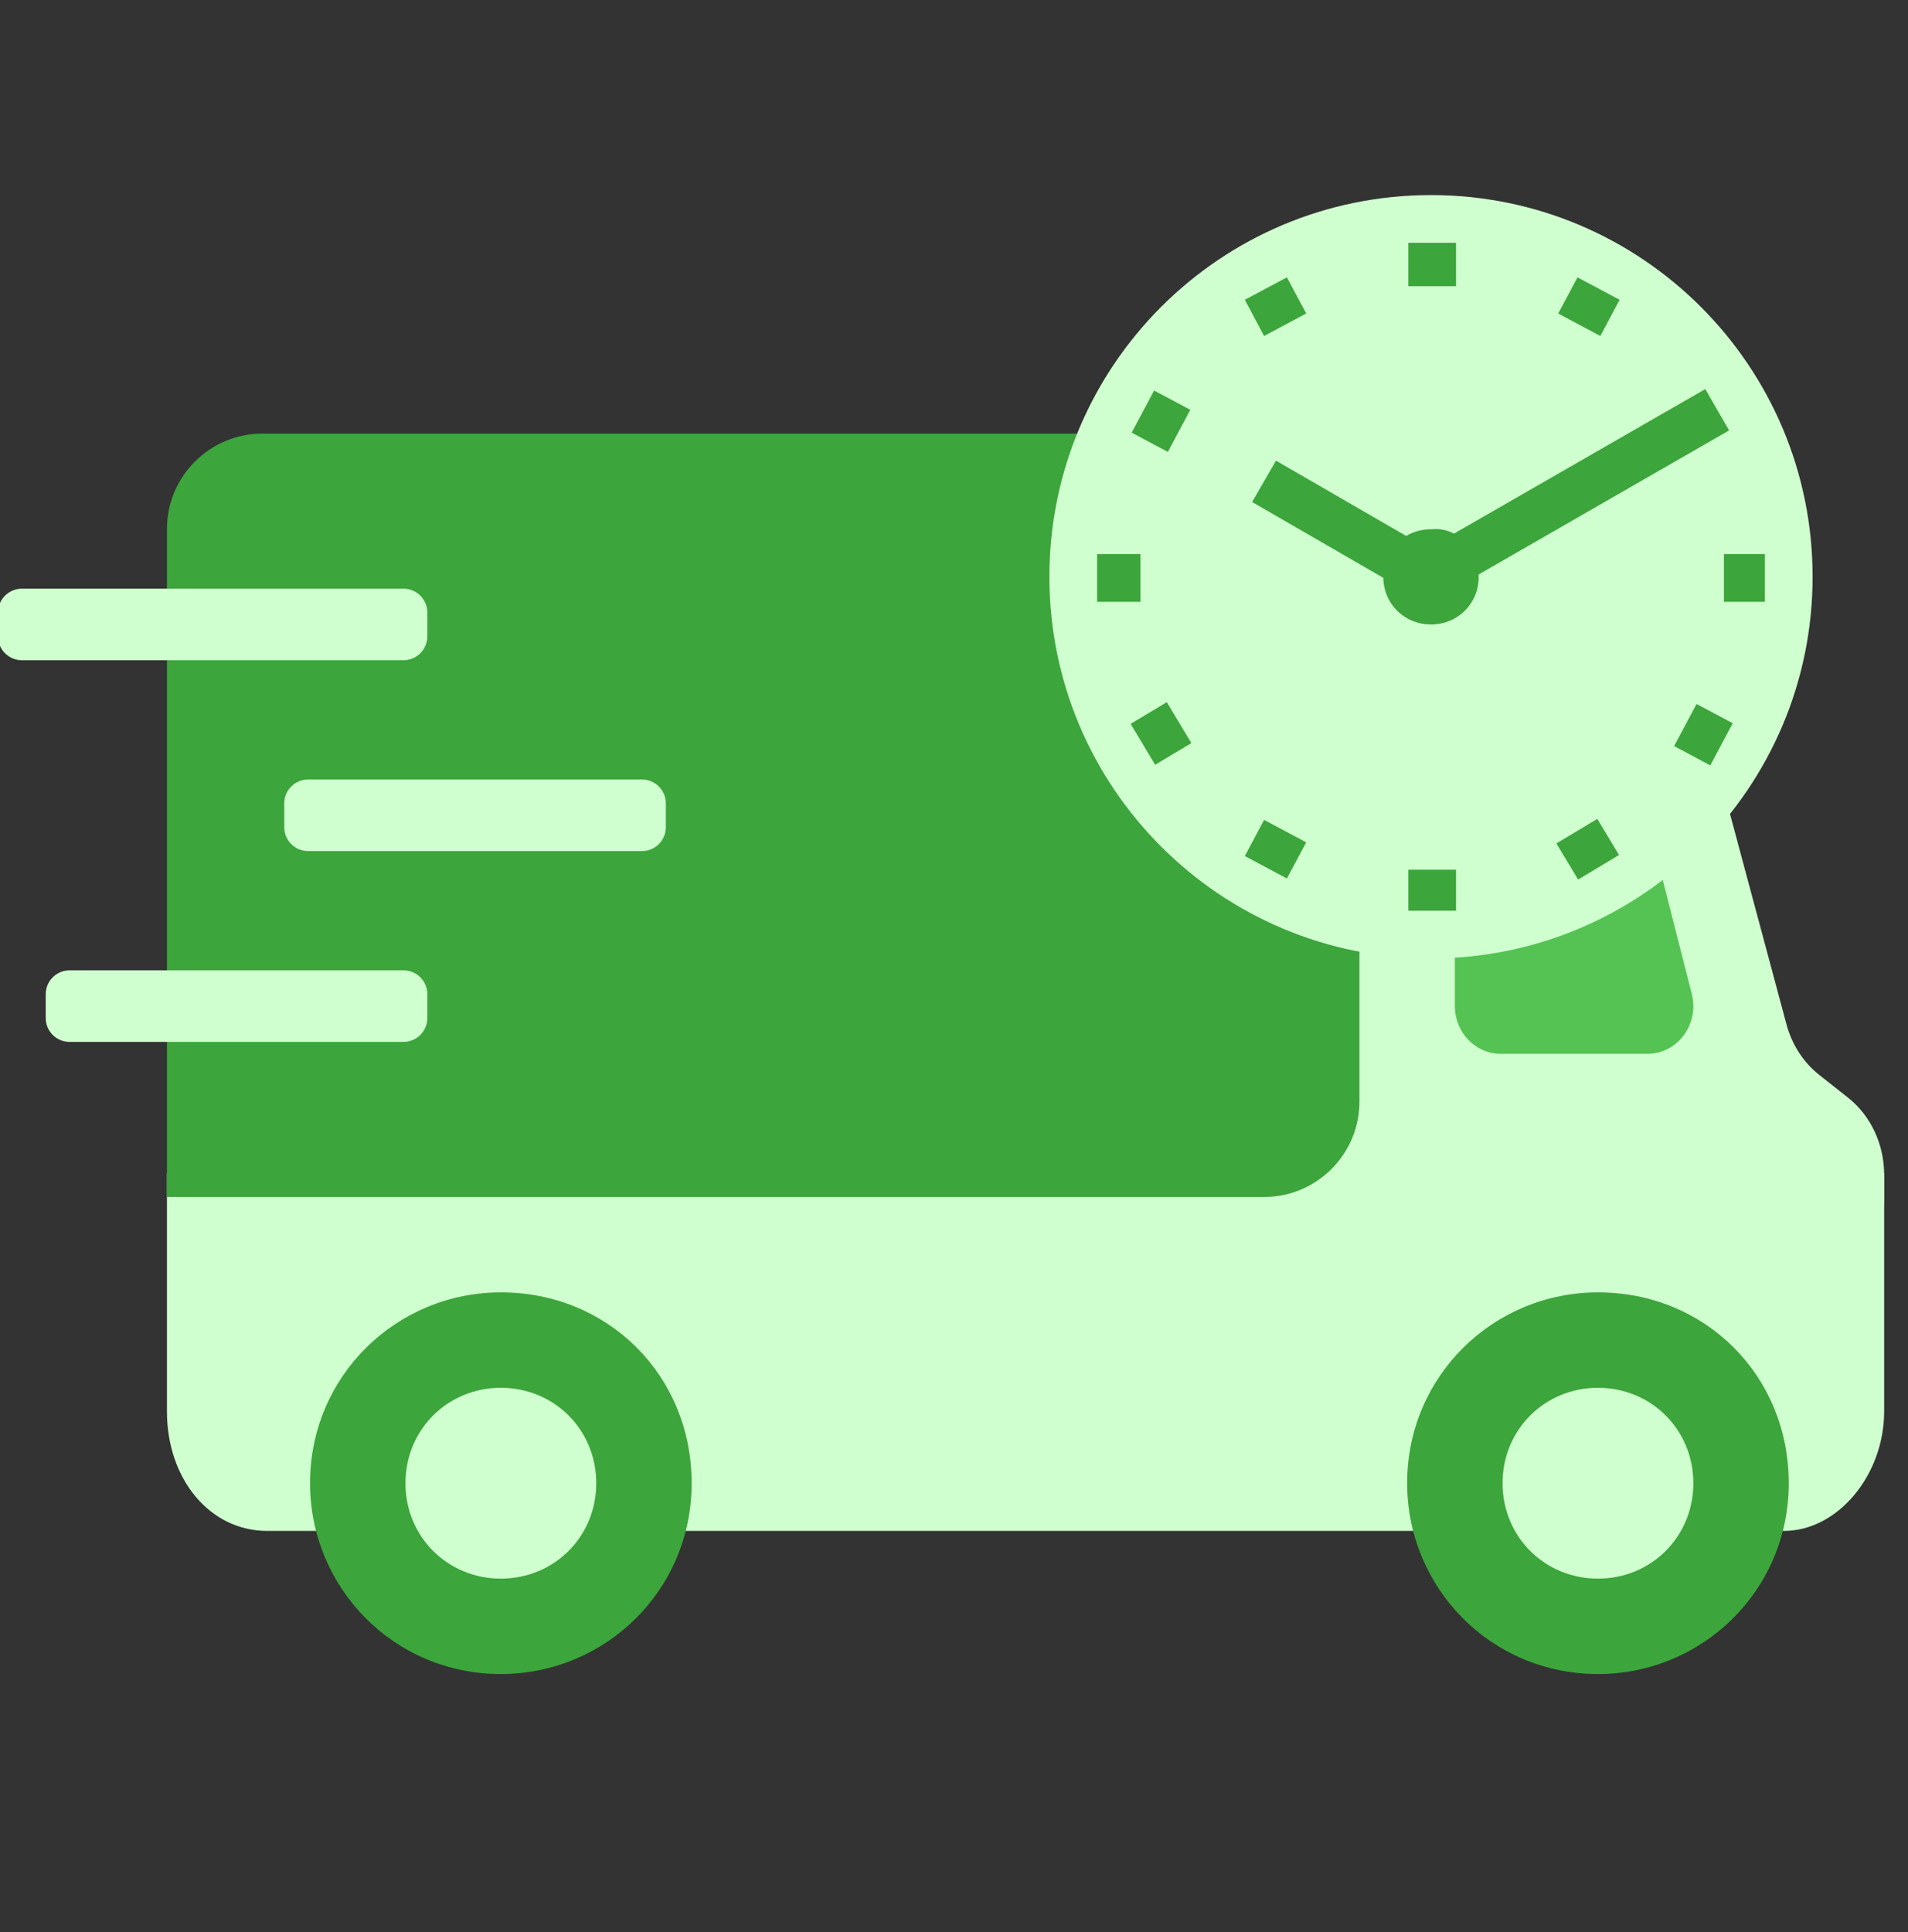
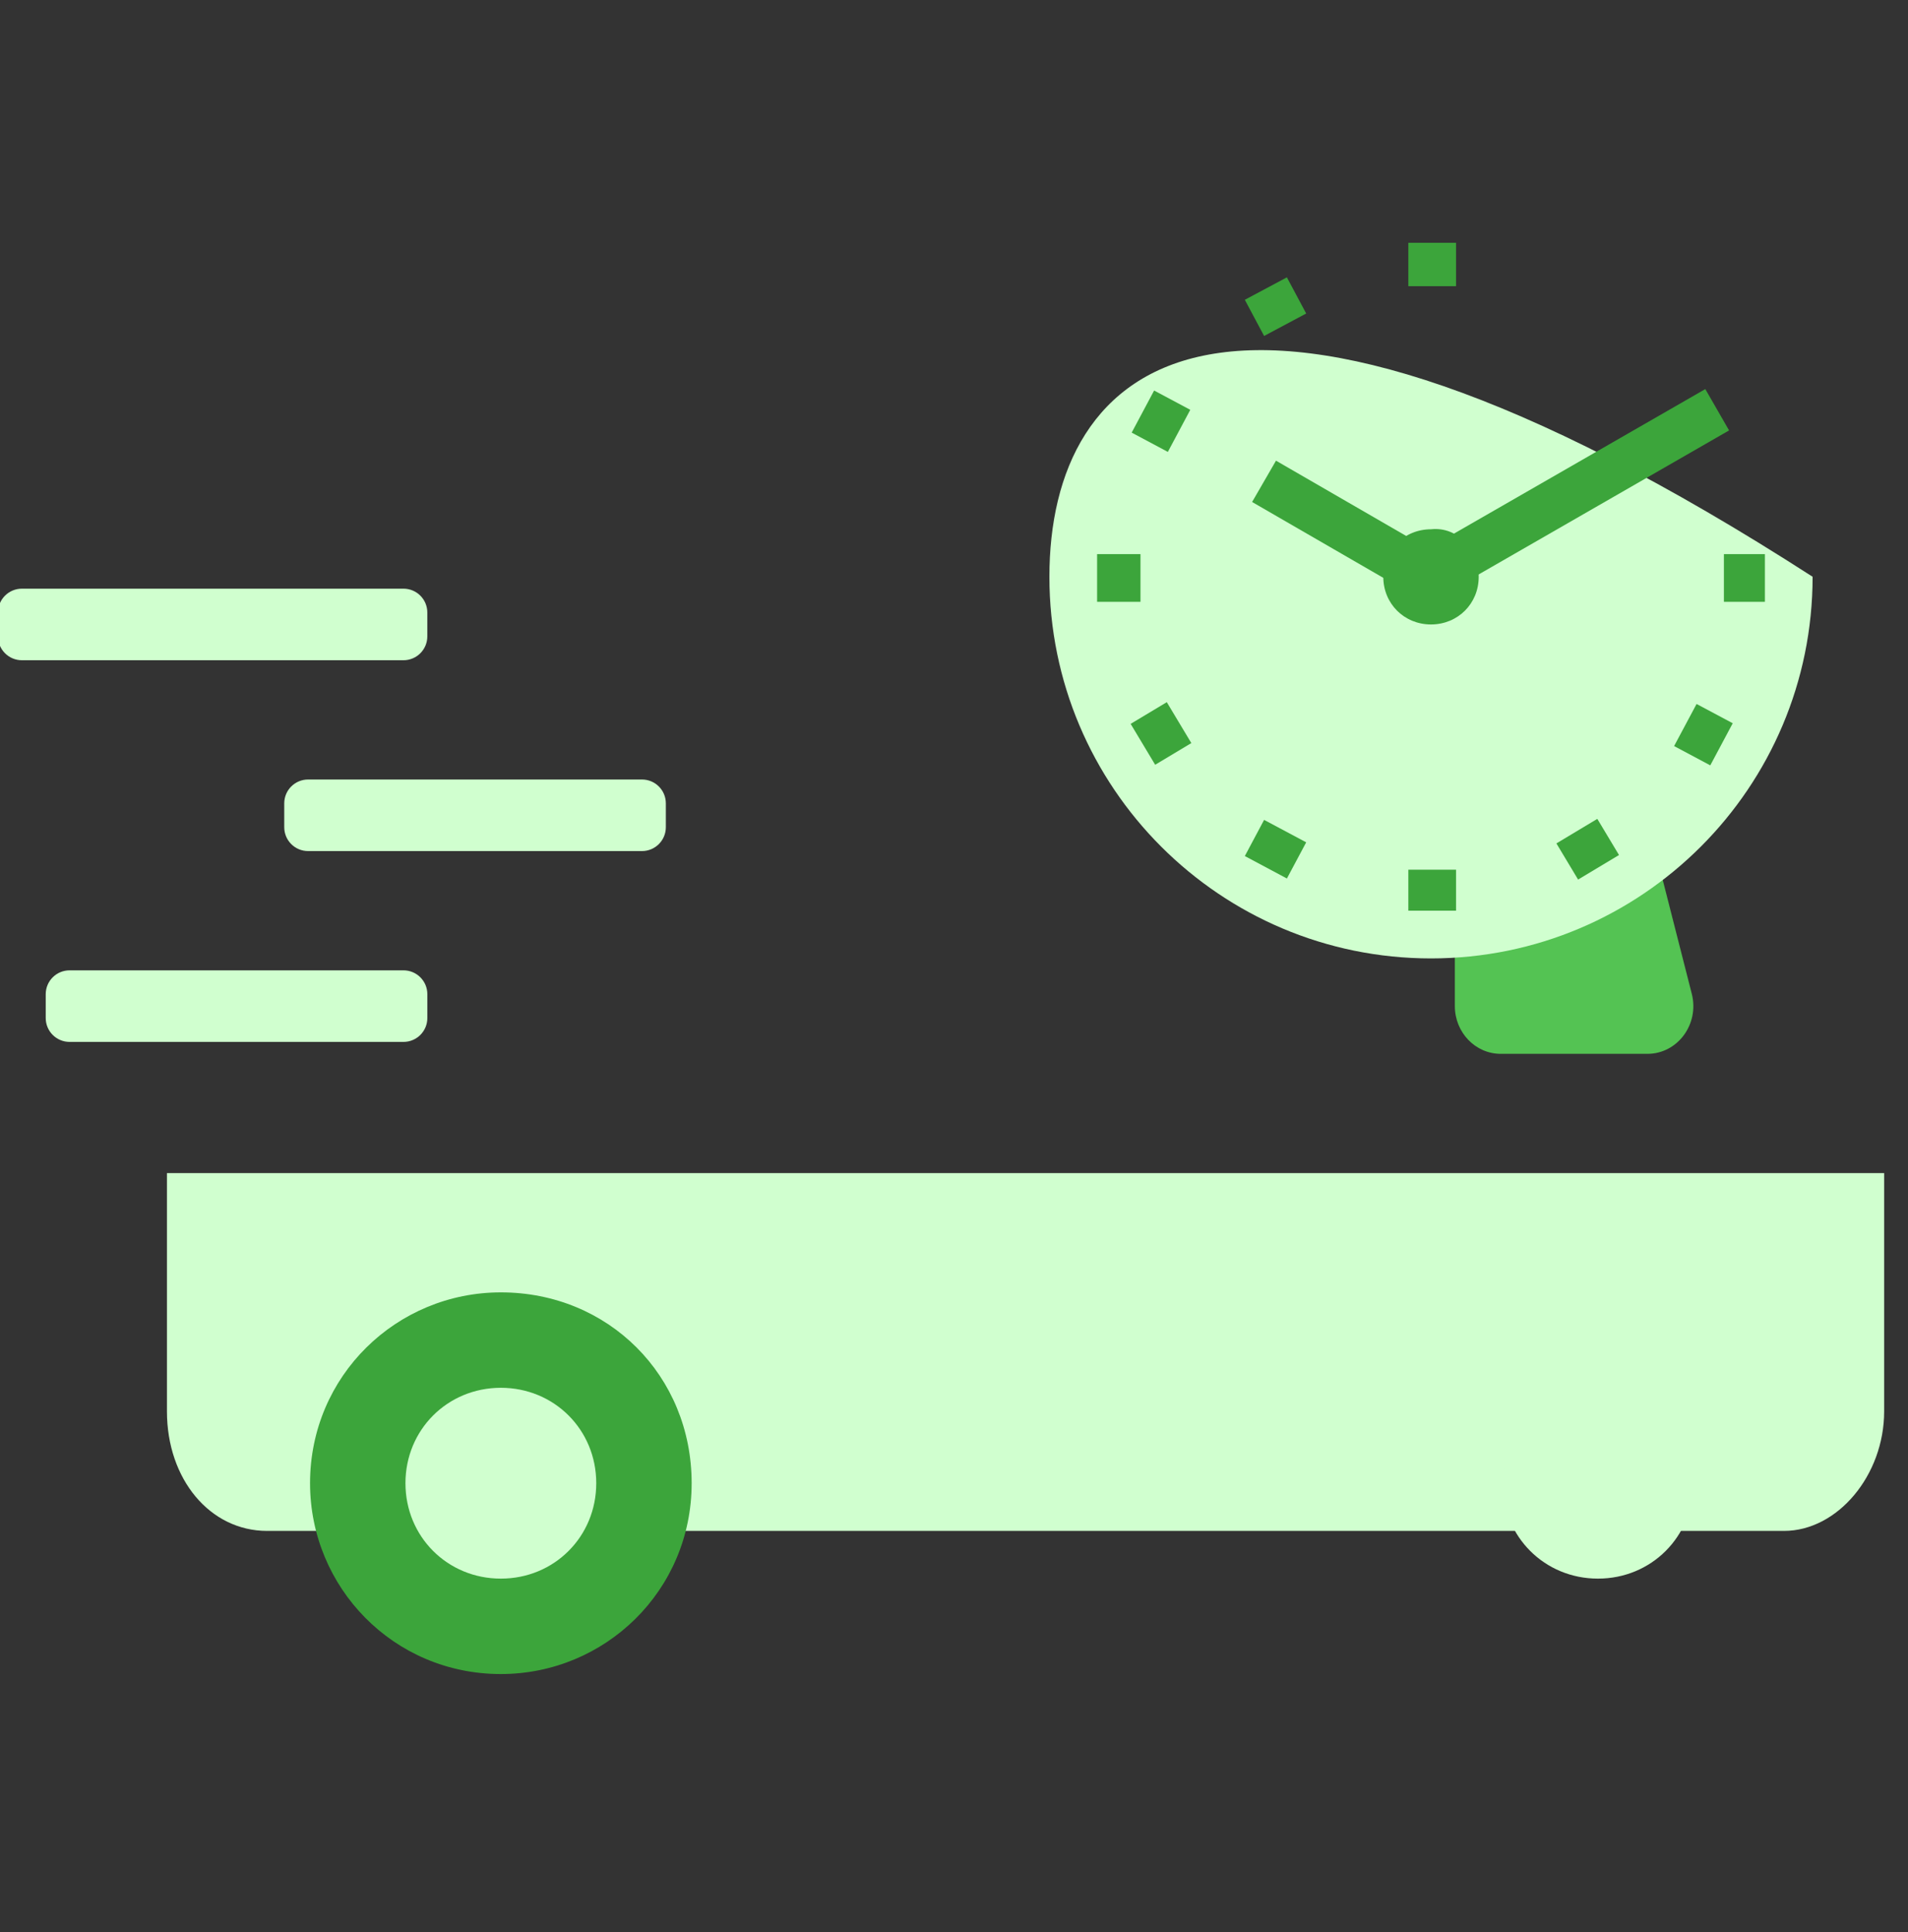
<svg xmlns="http://www.w3.org/2000/svg" width="80" height="81" viewBox="0 0 80 81" fill="none">
  <rect x="0" y="0" width="80" height="81" fill="#333333" stroke="none" />
  <g clip-path="url(#clip0_536_9017)">
    <path d="M74.8 64.178H11.2C8.8 64.178 7 62.007 7 59.169V49.178H79V59.169C79 61.84 77.05 64.178 74.8 64.178Z" fill="#D0FFCF" />
-     <path d="M58.692 26.178C56.653 26.178 55 27.969 55 30.178V50.178C55 52.387 56.653 54.178 58.692 54.178H75.308C77.347 54.178 79 52.387 79 50.178V49.246C79 47.969 78.438 46.77 77.486 46.016L76.272 45.056C75.614 44.535 75.133 43.792 74.905 42.943L71.178 29.061C70.719 27.352 69.274 26.178 67.632 26.178H58.692Z" fill="#D0FFCF" />
-     <path d="M53 18.178H11C8.791 18.178 7 19.969 7 22.178V50.178H53C55.209 50.178 57 48.387 57 46.178V22.178C57 19.969 55.209 18.178 53 18.178Z" fill="#3CA53B" />
    <path d="M68.384 31.665C68.16 30.788 67.397 30.178 66.525 30.178H62.923C61.861 30.178 61 31.073 61 32.178V42.178C61 43.282 61.861 44.178 62.923 44.178H69.076C70.338 44.178 71.258 42.934 70.935 41.665L68.384 31.665Z" fill="#54C353" />
    <path d="M29 62.178C29 66.687 25.364 70.178 21 70.178C16.491 70.178 13 66.541 13 62.178C13 57.669 16.636 54.178 21 54.178C25.509 54.178 29 57.669 29 62.178Z" fill="#3CA53B" />
-     <path d="M75 62.178C75 66.687 71.364 70.178 67 70.178C62.491 70.178 59 66.541 59 62.178C59 57.669 62.636 54.178 67 54.178C71.509 54.178 75 57.669 75 62.178Z" fill="#3CA53B" />
    <path d="M25 62.178C25 64.418 23.24 66.178 21 66.178C18.76 66.178 17 64.418 17 62.178C17 59.938 18.76 58.178 21 58.178C23.24 58.178 25 59.938 25 62.178Z" fill="#D0FFCF" />
    <path d="M71 62.178C71 64.418 69.24 66.178 67 66.178C64.76 66.178 63 64.418 63 62.178C63 59.938 64.76 58.178 67 58.178C69.24 58.178 71 59.938 71 62.178Z" fill="#D0FFCF" />
    <path fill-rule="evenodd" clip-rule="evenodd" d="M27.918 34.678C27.918 35.23 27.47 35.678 26.918 35.678H12.918C12.365 35.678 11.918 35.23 11.918 34.678V33.678C11.918 33.125 12.365 32.678 12.918 32.678H26.918C27.47 32.678 27.918 33.125 27.918 33.678V34.678Z" fill="#D0FFCF" />
    <path fill-rule="evenodd" clip-rule="evenodd" d="M17.918 42.678C17.918 43.23 17.47 43.678 16.918 43.678H2.917C2.365 43.678 1.917 43.23 1.917 42.678V41.678C1.917 41.125 2.365 40.678 2.917 40.678H16.918C17.47 40.678 17.918 41.125 17.918 41.678V42.678Z" fill="#D0FFCF" />
    <path fill-rule="evenodd" clip-rule="evenodd" d="M17.917 26.678C17.917 27.23 17.47 27.678 16.917 27.678H0.917C0.365 27.678 -0.083 27.23 -0.083 26.678V25.678C-0.083 25.125 0.365 24.678 0.917 24.678H16.917C17.47 24.678 17.917 25.125 17.917 25.678V26.678Z" fill="#D0FFCF" />
-     <path d="M60 40.178C68.837 40.178 76 33.014 76 24.178C76 15.341 68.837 8.178 60 8.178C51.163 8.178 44 15.341 44 24.178C44 33.014 51.163 40.178 60 40.178Z" fill="#D0FFCF" />
+     <path d="M60 40.178C68.837 40.178 76 33.014 76 24.178C51.163 8.178 44 15.341 44 24.178C44 33.014 51.163 40.178 60 40.178Z" fill="#D0FFCF" />
    <path fill-rule="evenodd" clip-rule="evenodd" d="M59.05 11.997V10.178H61.05V11.997H59.05Z" fill="#3CA53B" />
    <path fill-rule="evenodd" clip-rule="evenodd" d="M53.002 14.084L52.194 12.568L53.958 11.627L54.767 13.143L53.002 14.084Z" fill="#3CA53B" />
    <path fill-rule="evenodd" clip-rule="evenodd" d="M48.966 18.945L47.45 18.136L48.391 16.371L49.907 17.18L48.966 18.945Z" fill="#3CA53B" />
    <path fill-rule="evenodd" clip-rule="evenodd" d="M47.819 25.229H46V23.229H47.819V25.229Z" fill="#3CA53B" />
    <path fill-rule="evenodd" clip-rule="evenodd" d="M49.951 31.151L48.435 32.06L47.406 30.345L48.922 29.436L49.951 31.151Z" fill="#3CA53B" />
    <path fill-rule="evenodd" clip-rule="evenodd" d="M54.767 35.312L53.958 36.828L52.194 35.887L53.002 34.371L54.767 35.312Z" fill="#3CA53B" />
    <path fill-rule="evenodd" clip-rule="evenodd" d="M61.05 36.459V38.177H59.05V36.459H61.05Z" fill="#3CA53B" />
    <path fill-rule="evenodd" clip-rule="evenodd" d="M66.973 34.328L67.883 35.844L66.168 36.873L65.258 35.357L66.973 34.328Z" fill="#3CA53B" />
    <path fill-rule="evenodd" clip-rule="evenodd" d="M71.135 29.512L72.651 30.32L71.71 32.085L70.193 31.276L71.135 29.512Z" fill="#3CA53B" />
    <path fill-rule="evenodd" clip-rule="evenodd" d="M72.281 23.229H74V25.229H72.281V23.229Z" fill="#3CA53B" />
-     <path fill-rule="evenodd" clip-rule="evenodd" d="M65.334 13.143L66.143 11.627L67.908 12.568L67.099 14.084L65.334 13.143Z" fill="#3CA53B" />
    <path d="M62 24.183C62 25.305 61.125 26.178 60 26.178C58.875 26.178 58 25.305 58 24.183C58 23.061 58.875 22.188 60 22.188C61.125 22.064 62 23.061 62 24.183Z" fill="#3CA53B" />
    <path fill-rule="evenodd" clip-rule="evenodd" d="M72.498 18.044L60.498 24.944L59.502 23.21L71.501 16.311L72.498 18.044Z" fill="#3CA53B" />
    <path fill-rule="evenodd" clip-rule="evenodd" d="M53.501 19.312L59.901 23.012L58.9 24.744L52.499 21.044L53.501 19.312Z" fill="#3CA53B" />
  </g>
  <defs>
    <clipPath id="clip0_536_9017">
      <rect width="80" height="80" fill="white" transform="translate(0 0.178)" />
    </clipPath>
  </defs>
</svg>